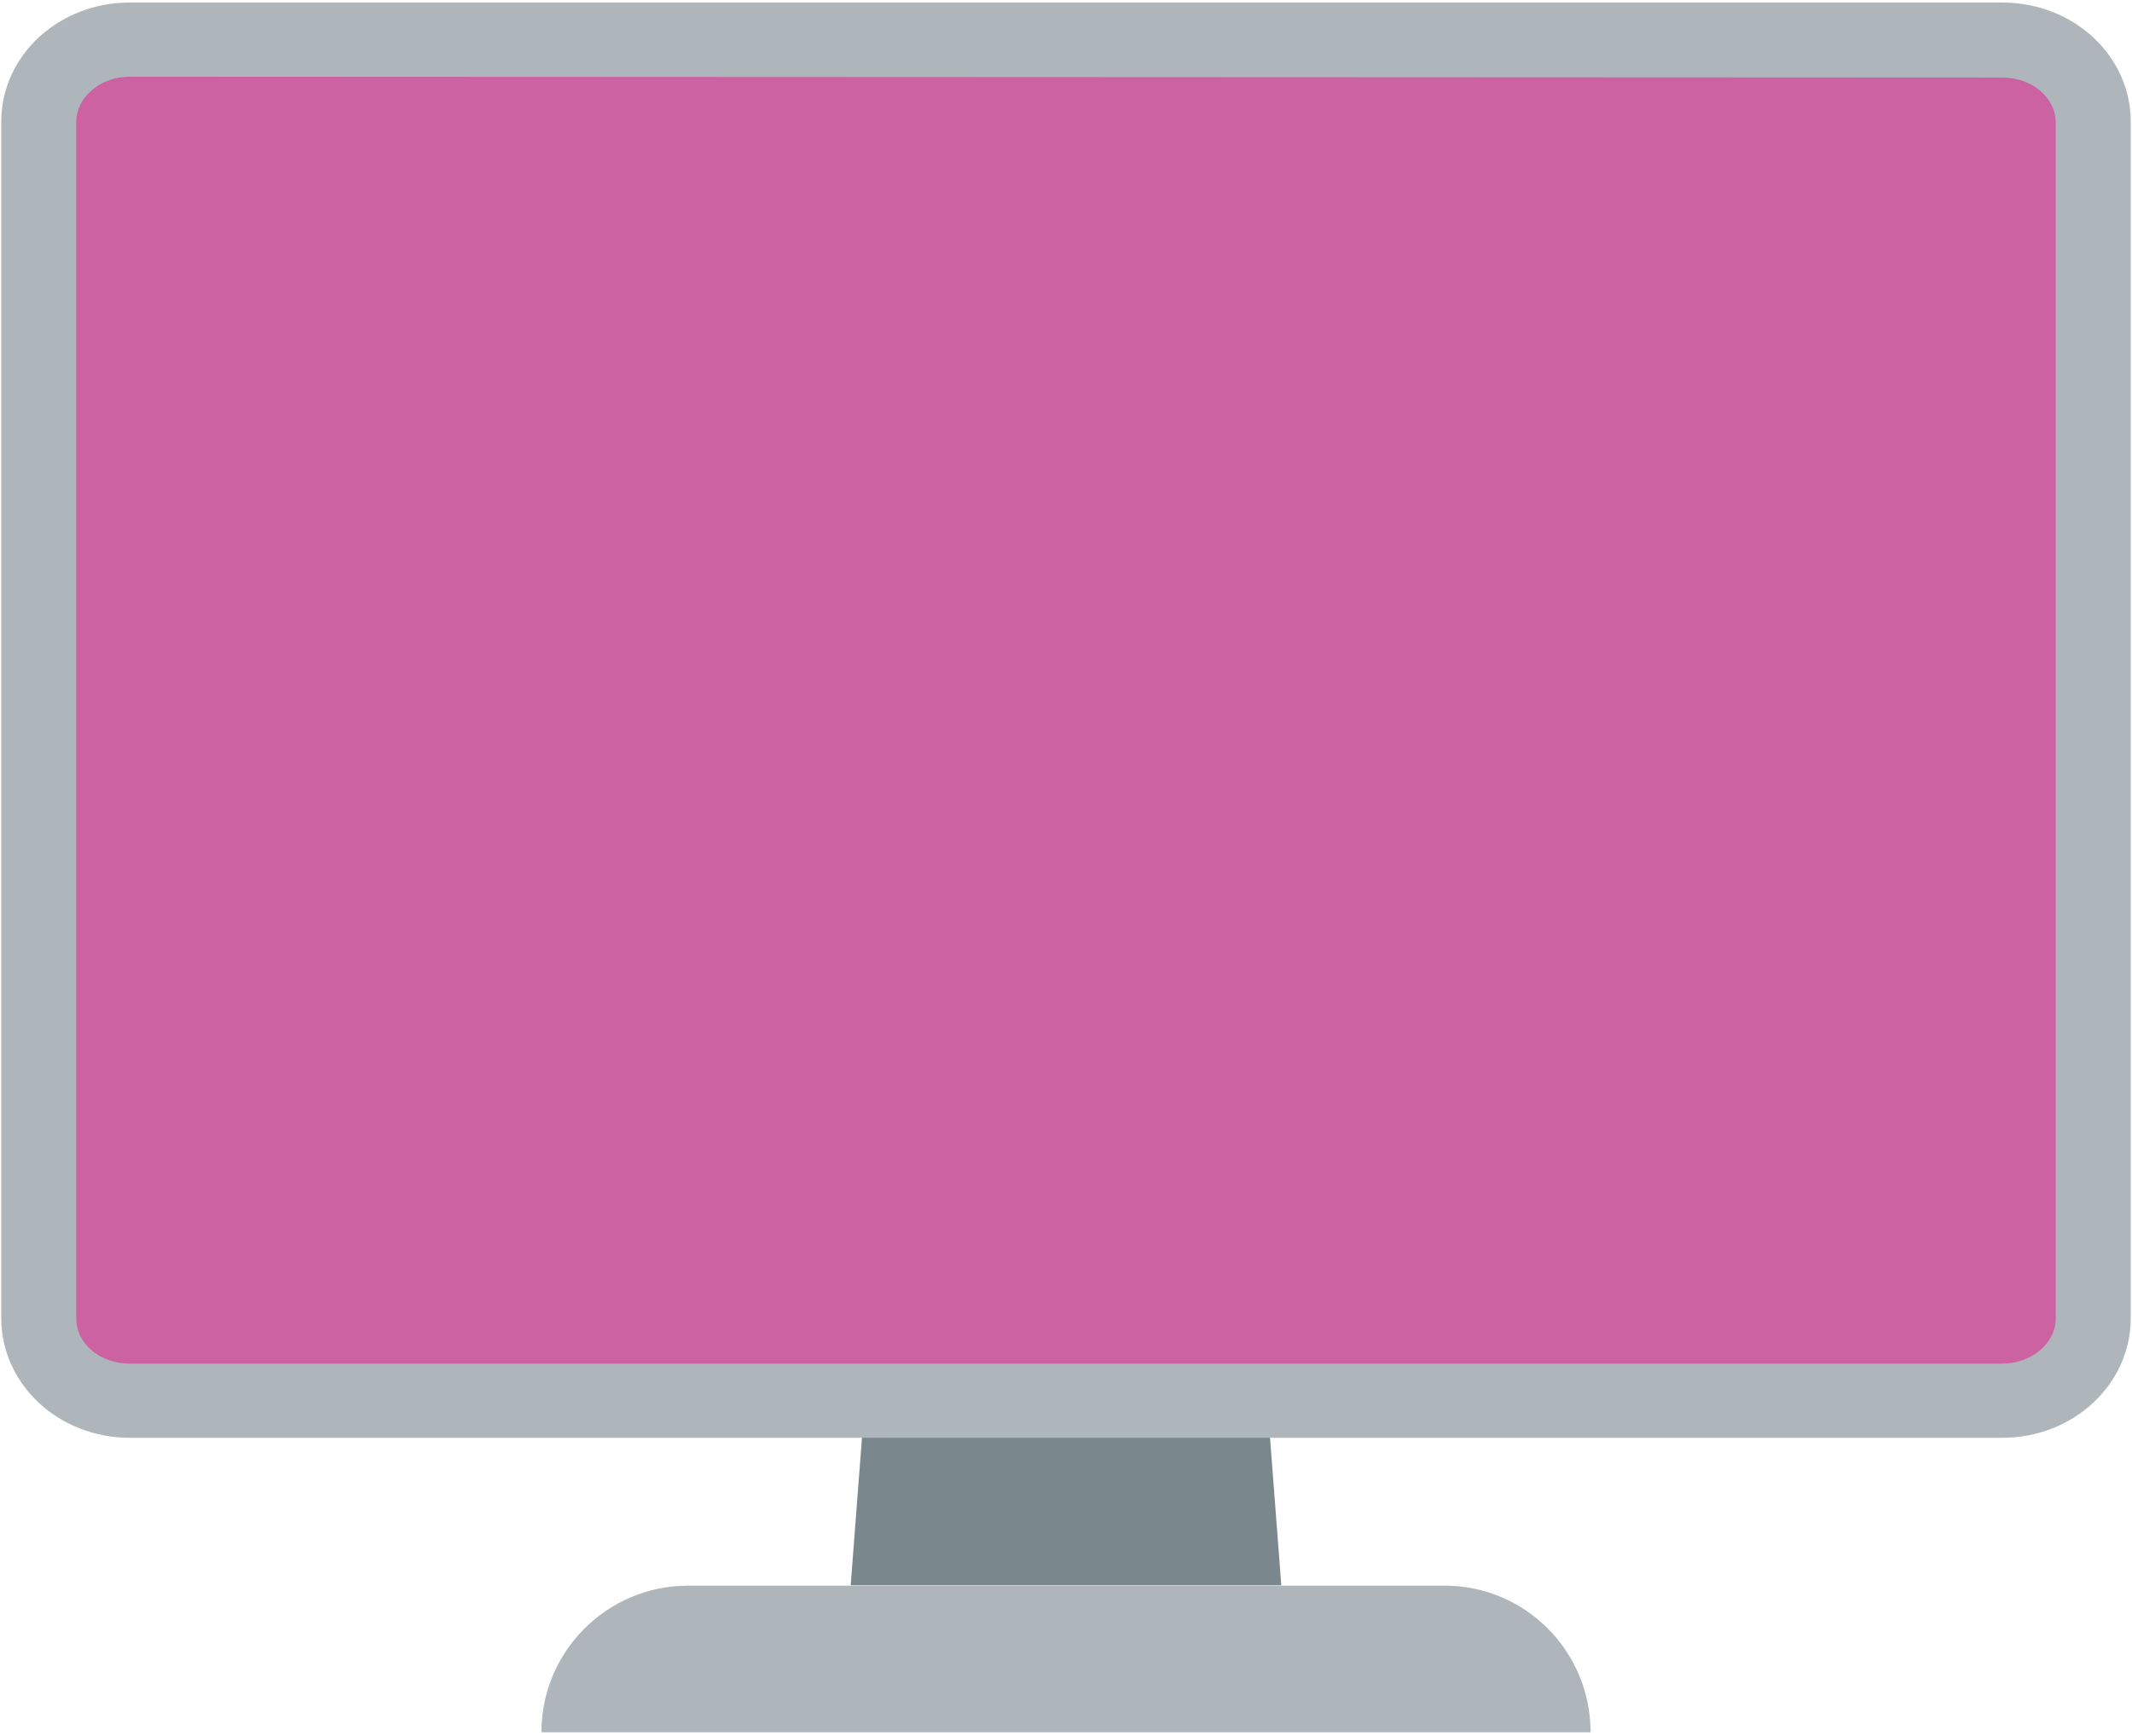
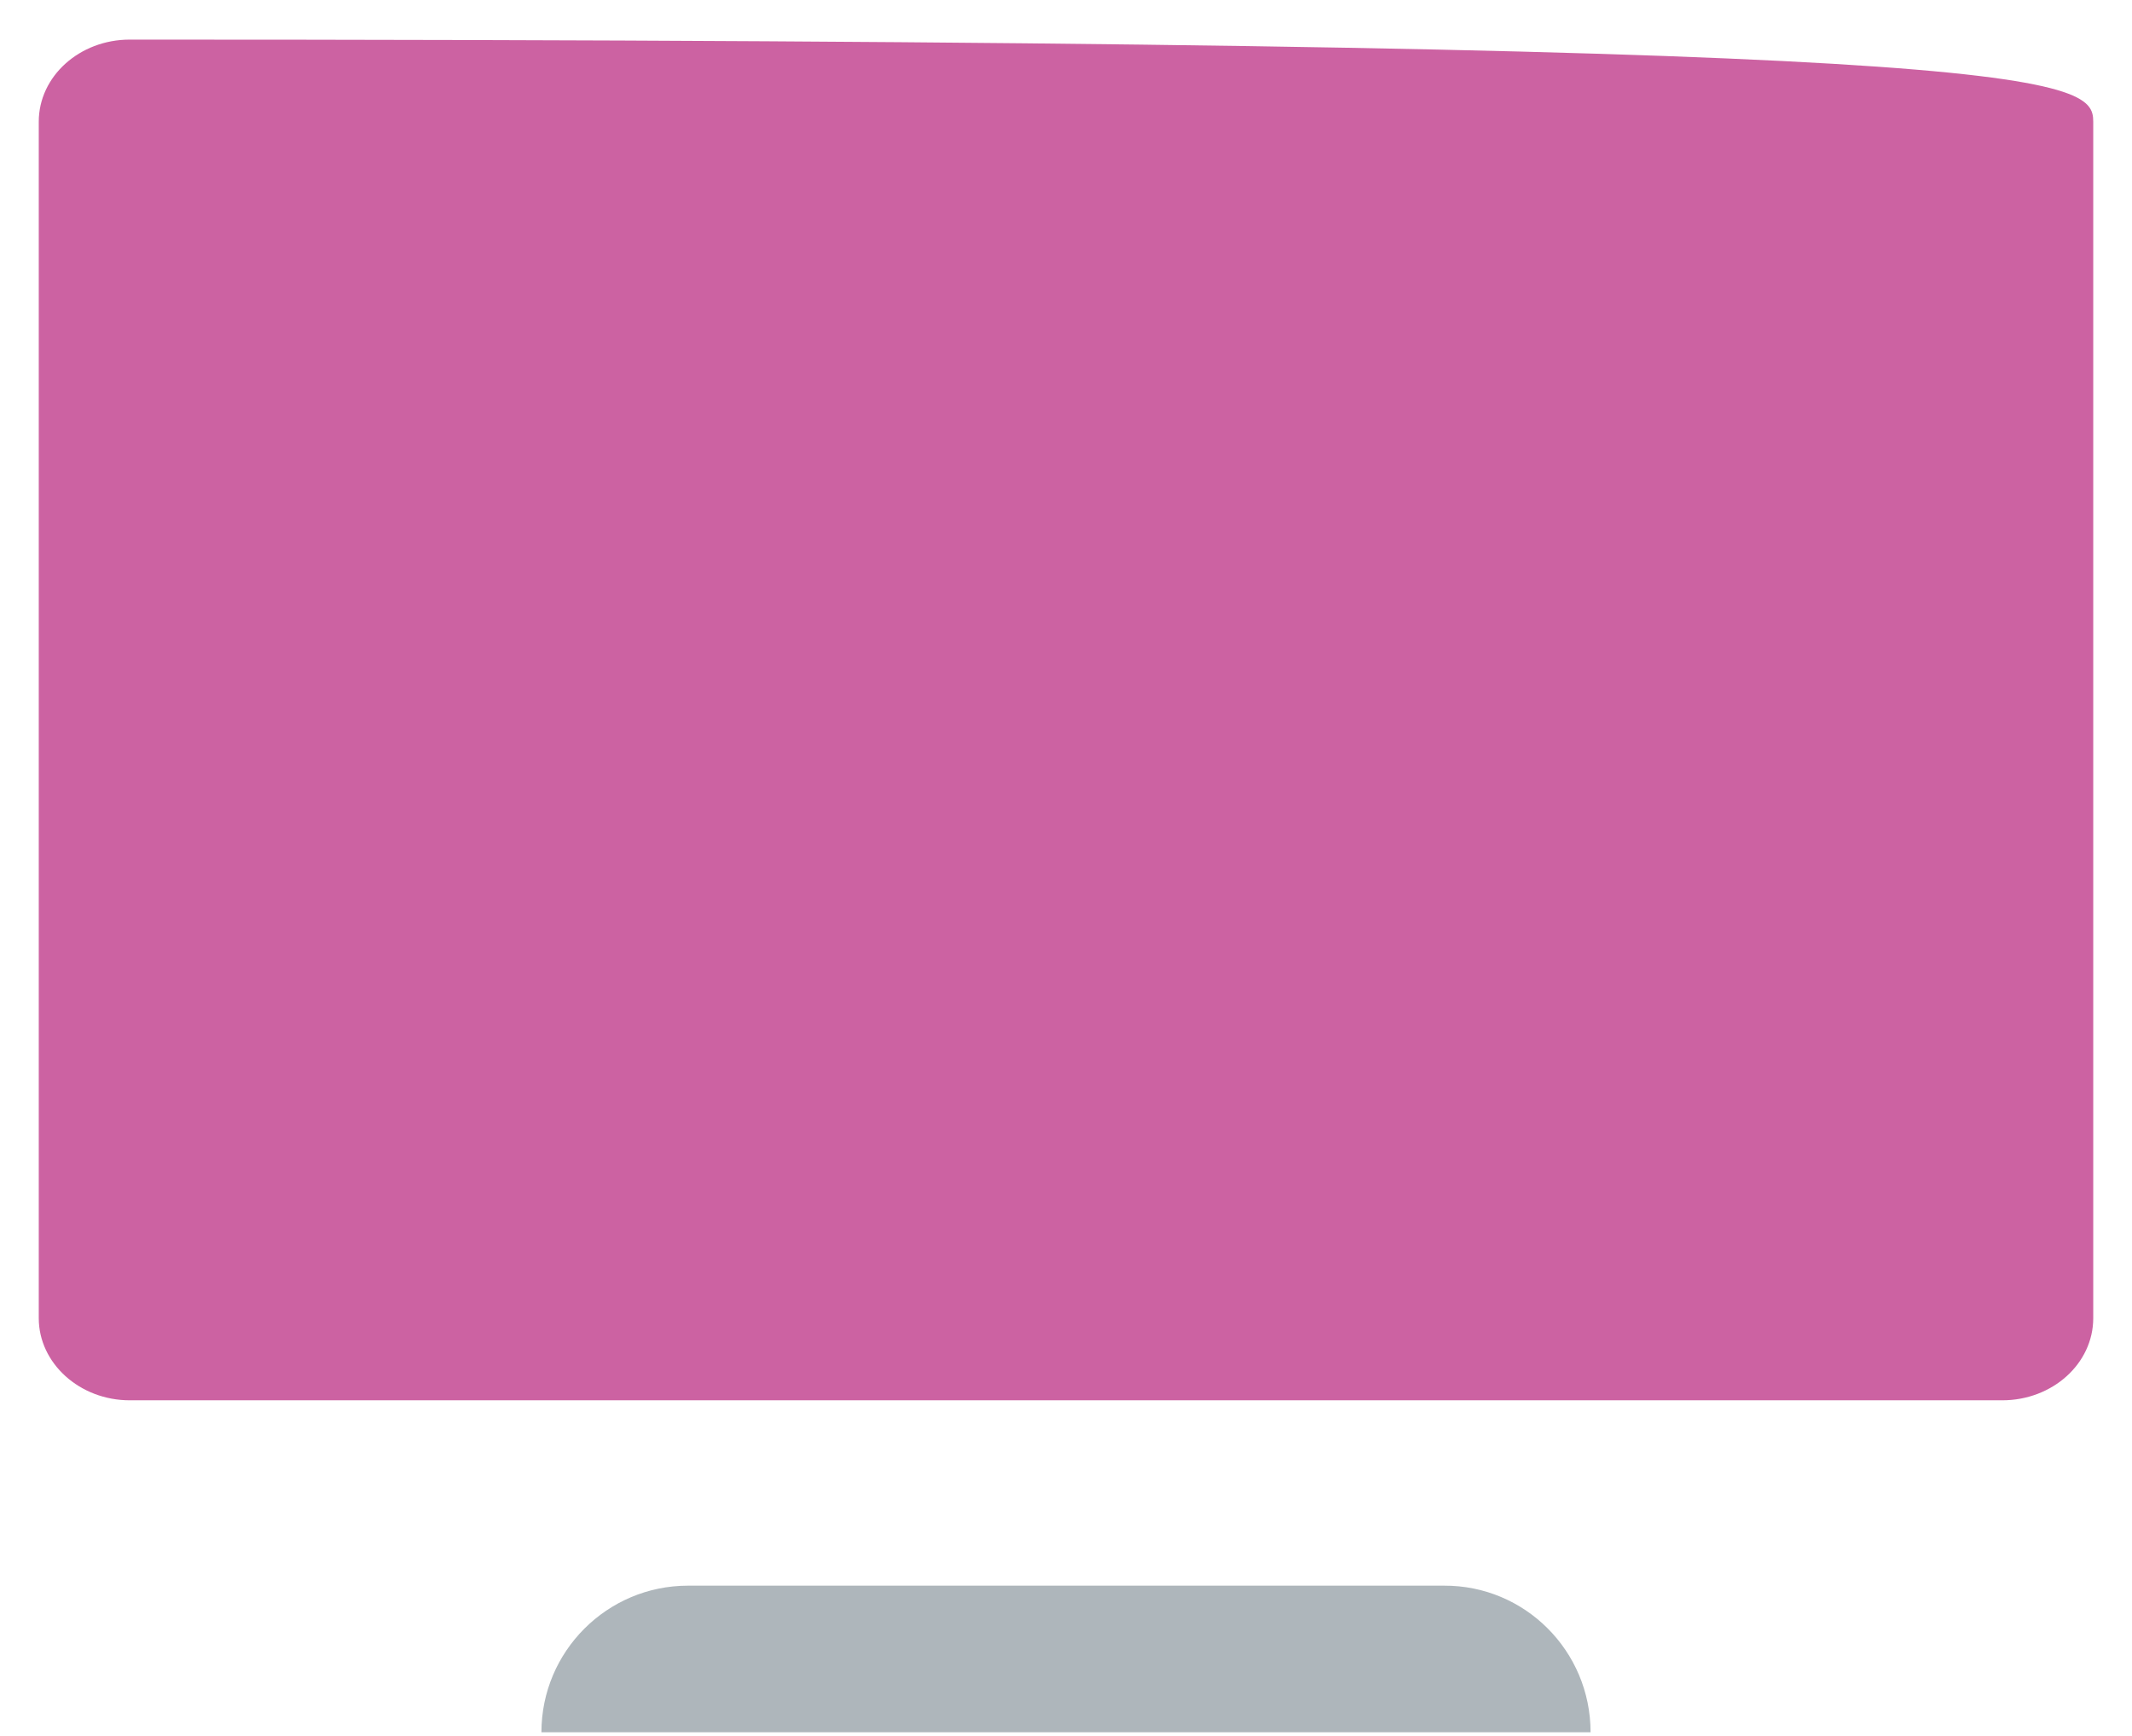
<svg xmlns="http://www.w3.org/2000/svg" width="506px" height="412px" viewBox="0 0 506 412" version="1.1">
  <title>tv</title>
  <desc>Created with Sketch.</desc>
  <defs />
  <g id="Page-1" stroke="none" stroke-width="1" fill="none" fill-rule="evenodd">
    <g id="tv" transform="translate(0, -229)">
      <g id="Group" transform="translate(9, 0)">
        <path d="M368.5,640.2 L119.5,640.2 C119.5,621 135.1,605.4 154.3,605.4 L333.7,605.4 C352.9,605.3 368.5,620.9 368.5,640.2" id="Shape" fill="#AEB6BB" fill-rule="nonzero" />
-         <polygon id="Shape" fill="#7A878C" fill-rule="nonzero" points="295.1 605.3 192.9 605.3 200.5 506 287.5 506" />
-         <path d="M21.8,561.4 C9.9,561.4 0.2,552.6 0.2,541.9 L0.2,257.9 C0.2,247.1 9.9,238.4 21.8,238.4 L466.2,238.4 C478.1,238.4 487.8,247.2 487.8,257.9 L487.8,541.9 C487.8,552.7 478.1,561.4 466.2,561.4 L21.8,561.4 Z" id="Shape" fill="#CC62A2" fill-rule="nonzero" />
+         <path d="M21.8,561.4 C9.9,561.4 0.2,552.6 0.2,541.9 L0.2,257.9 C0.2,247.1 9.9,238.4 21.8,238.4 C478.1,238.4 487.8,247.2 487.8,257.9 L487.8,541.9 C487.8,552.7 478.1,561.4 466.2,561.4 L21.8,561.4 Z" id="Shape" fill="#CC62A2" fill-rule="nonzero" />
        <g opacity="0.5" transform="translate(111, 0)">
          <g />
        </g>
      </g>
-       <path d="M475.2,247.4 C482.2,247.4 487.9,252.1 487.9,258.1 L487.9,505.6 L487.9,542 C487.9,547.8 482.2,552.7 475.2,552.7 L30.8,552.7 C23.8,552.7 18.1,548 18.1,542 L18.1,505.5 L18.1,257.9 C18.1,252.1 23.8,247.2 30.8,247.2 L475.2,247.4 M475.2,229.6 L30.8,229.6 C13.9,229.6 0.3,242.2 0.3,257.9 L0.3,505.4 L0.3,541.9 C0.3,557.6 13.9,570.3 30.8,570.3 L475.2,570.3 C492.1,570.3 505.7,557.6 505.7,541.9 L505.7,505.4 L505.7,257.9 C505.7,242.2 492.1,229.6 475.2,229.6" id="Shape" fill="#AEB6BB" fill-rule="nonzero" />
    </g>
  </g>
</svg>